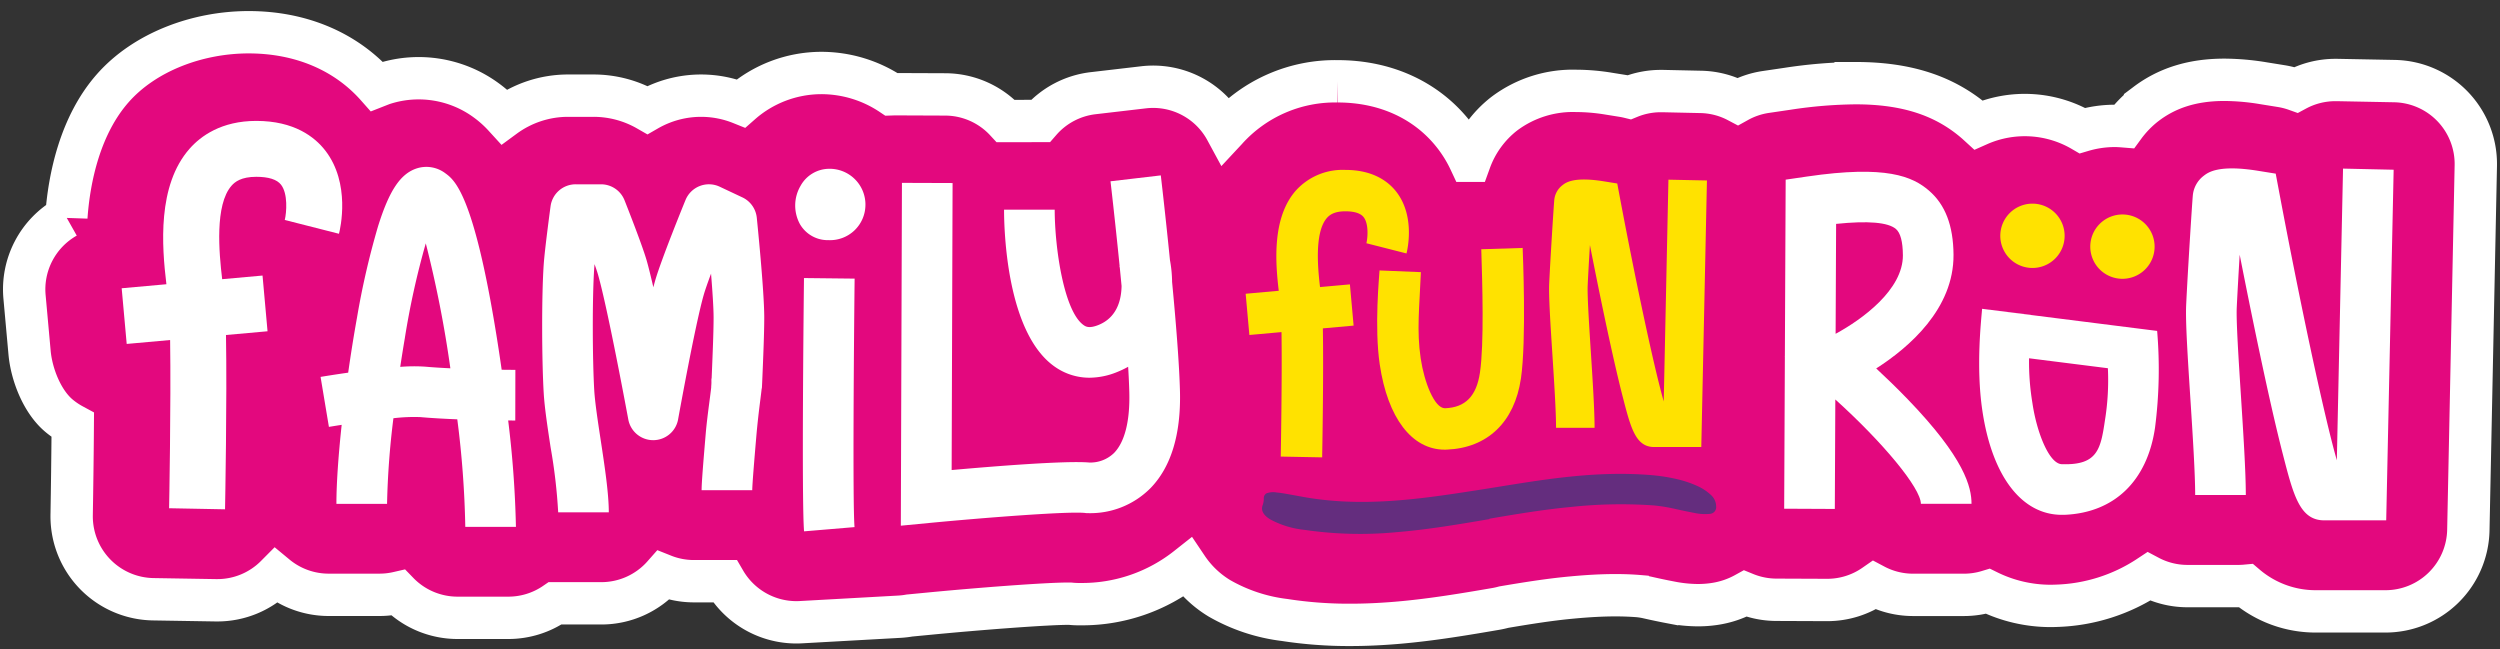
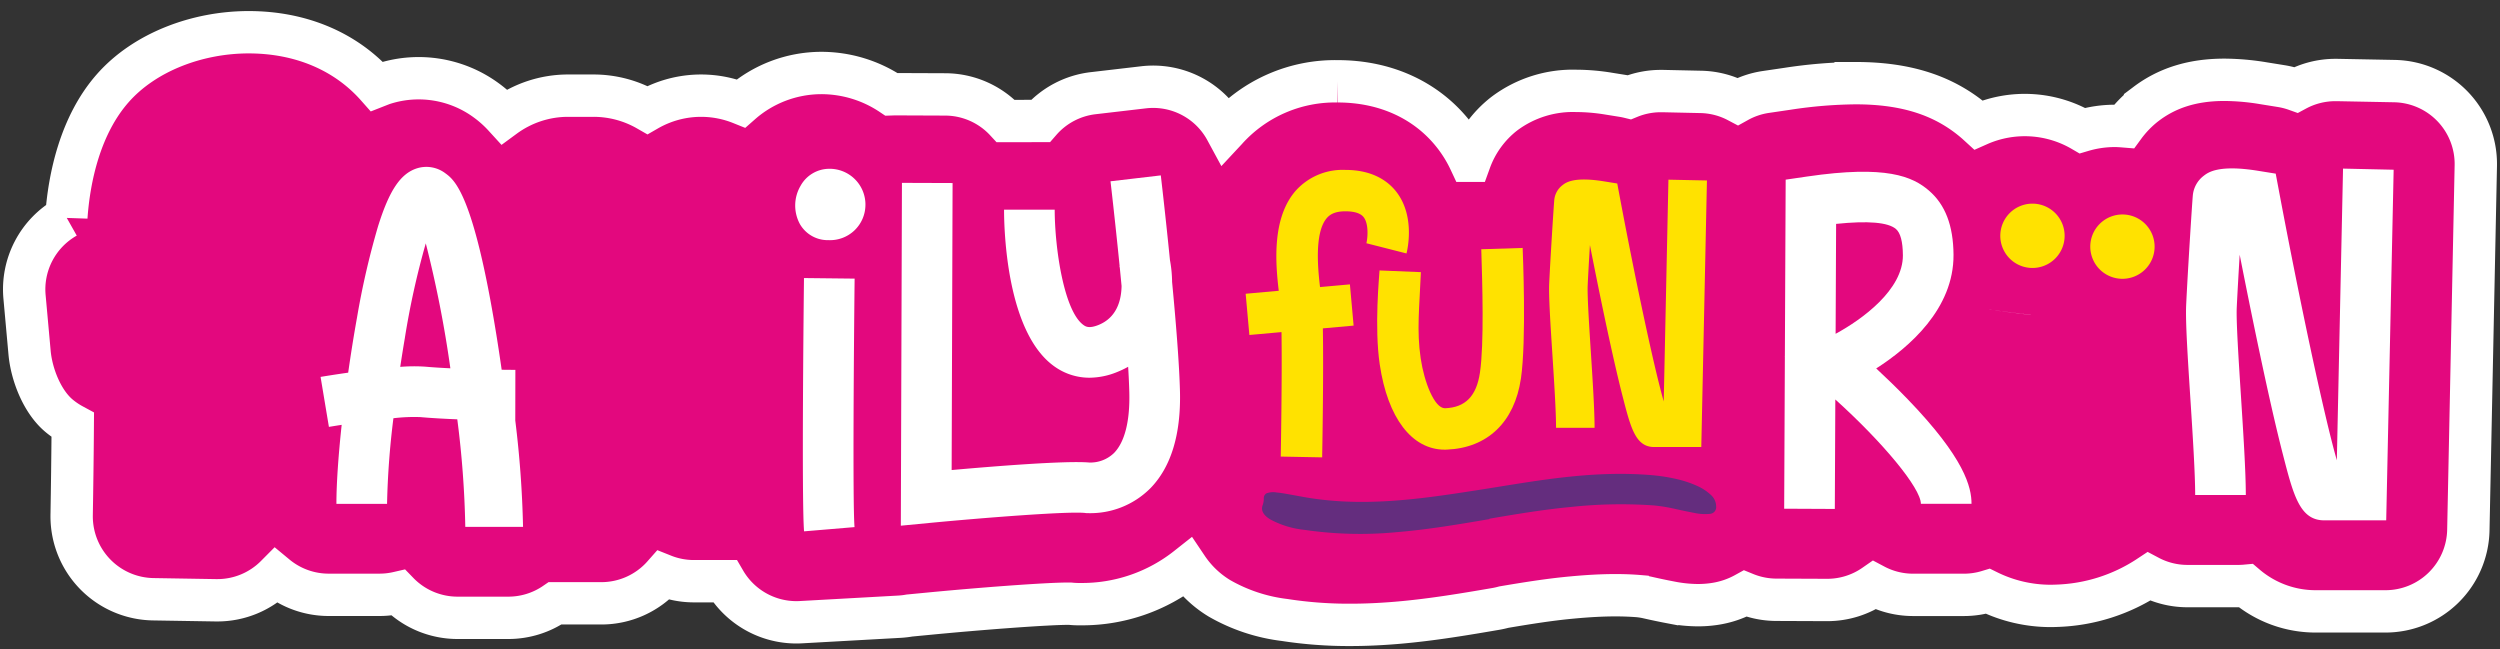
<svg xmlns="http://www.w3.org/2000/svg" width="531.281" height="137.928" viewBox="0 0 531.281 137.928">
  <rect x="0" y="0" width="531.281" height="137.928" fill="#333333" stroke="none" />
  <g id="Group_1401" data-name="Group 1401" transform="translate(837 5824.601)">
    <path id="Path_21428" data-name="Path 21428" d="M507.27,13.885l-12.23-.235c-.128,0-.257,0-.385,0a17.62,17.62,0,0,0-8.357,2.108,17.748,17.748,0,0,0-3.151-.812l-3.729-.6a52.041,52.041,0,0,0-8.364-.739c-6.68,0-12.154,1.7-16.73,5.209l-.113.085a23.647,23.647,0,0,0-4.45,4.6c-.656-.053-1.315-.1-1.985-.1a24.326,24.326,0,0,0-6.889,1.006,24.251,24.251,0,0,0-22.076-1.223c-.233-.213-.468-.427-.7-.624-6.548-5.619-14.626-8.238-25.409-8.238h0a100.427,100.427,0,0,0-14.45,1.189l-4.606.678a17.616,17.616,0,0,0-5.981,2.023,17.519,17.519,0,0,0-7.806-2.031L351.681,16c-.126,0-.254,0-.38,0a17.6,17.6,0,0,0-6.679,1.316q-.694-.17-1.407-.285l-2.834-.455a43.65,43.65,0,0,0-7.031-.615h0a24.233,24.233,0,0,0-15.175,4.75c-.081.06-.175.132-.254.194a22.305,22.305,0,0,0-7.16,9.906c-.018,0-.034,0-.051,0a28.894,28.894,0,0,0-3.34-5.454c-5.73-7.366-14.518-11.43-24.735-11.43a31.059,31.059,0,0,0-23.708,10.338c-.012.012-.019.026-.031.038a17.6,17.6,0,0,0-17.52-9.1l-10.688,1.248a17.563,17.563,0,0,0-11.221,5.905l-4.02.01H212.1a17.581,17.581,0,0,0-12.86-5.653l-10.762-.044H188.4c-.2,0-.4.023-.6.029a26.8,26.8,0,0,0-14.946-4.537,25.919,25.919,0,0,0-17.018,6.459,22.782,22.782,0,0,0-16.752-.088l-.094.037a22.993,22.993,0,0,0-3.035,1.461,23.026,23.026,0,0,0-11.508-3.052h-5.374a22.9,22.9,0,0,0-13.535,4.44,25.648,25.648,0,0,0-3.729-3.358,24.288,24.288,0,0,0-21.687-3.69c-.04.012-.079.023-.117.037-.548.175-1.054.388-1.571.59C71.847,7.558,62.269,3.5,51.2,3.5c-10.92,0-22.123,4.224-28.874,11.892-6.9,7.825-9.278,18.976-9.865,27.408A17.617,17.617,0,0,0,3.572,59.733L4.644,71.582C5.065,76.237,7.317,82,10.907,85a17.589,17.589,0,0,0,2.917,1.973c-.047,6.987-.148,13.861-.226,18.515-.009.548-.012.857-.012.893a17.618,17.618,0,0,0,17.292,17.615l13.346.22c.11,0,.222,0,.332,0a17.557,17.557,0,0,0,12.465-5.187,17.541,17.541,0,0,0,11.211,4.027H78.995a17.631,17.631,0,0,0,3.983-.452,17.567,17.567,0,0,0,12.637,5.341h10.762a17.528,17.528,0,0,0,9.95-3.083h9.8a17.575,17.575,0,0,0,13.2-5.945,17.566,17.566,0,0,0,6.522,1.246H152.4a17.608,17.608,0,0,0,15.187,8.736q.5,0,1-.028L189.6,127.7a17.667,17.667,0,0,0,2.014-.241l4.168-.4c10.81-1.041,24.873-2.12,29.682-2.12.1,0,.188,0,.272,0l.225.022c.555.053,1.114.079,1.672.079h.323a36,36,0,0,0,22.7-7.761,21.882,21.882,0,0,0,6.649,6.4l.216.132a36.593,36.593,0,0,0,13.842,4.593,89.138,89.138,0,0,0,13.9,1.039c3.114,0,6.312-.138,9.777-.423,7.483-.614,15.089-1.92,21.2-2.97q.863-.148,1.693-.377c5.171-.877,9.89-1.622,14.462-2.041,3.516-.33,6.539-.49,9.283-.49,1.747,0,3.436.066,5.021.2a16.688,16.688,0,0,1,1.935.326c1.661.377,3.295.719,4.854,1.015a30.856,30.856,0,0,0,5.708.573,23.641,23.641,0,0,0,3.381-.238,19.355,19.355,0,0,0,6.67-2.218,17.607,17.607,0,0,0,6.57,1.308l10.762.044h.073a17.544,17.544,0,0,0,10.037-3.136,17.544,17.544,0,0,0,8.256,2.05h10.762a17.611,17.611,0,0,0,5.114-.759,30.211,30.211,0,0,0,13.327,3.108c.289,0,.59-.006.891-.018.12,0,.241-.006.36-.012a37.609,37.609,0,0,0,19.615-6.224,17.529,17.529,0,0,0,8.219,2.039H474c.558,0,1.11-.026,1.653-.076a22.845,22.845,0,0,0,15.026,5.45H505.3a17.618,17.618,0,0,0,17.614-17.243L524.5,31.874a17.619,17.619,0,0,0-17.229-17.99" transform="translate(-835.361 -5821.25)" fill="#e3087e" />
    <path id="Path_21429" data-name="Path 21429" d="M507.27,13.885l-12.23-.235c-.128,0-.257,0-.385,0a17.62,17.62,0,0,0-8.357,2.108,17.748,17.748,0,0,0-3.151-.812l-3.729-.6a52.041,52.041,0,0,0-8.364-.739c-6.68,0-12.154,1.7-16.73,5.209l-.113.085a23.647,23.647,0,0,0-4.45,4.6c-.656-.053-1.315-.1-1.985-.1a24.326,24.326,0,0,0-6.889,1.006,24.251,24.251,0,0,0-22.076-1.223c-.233-.213-.468-.427-.7-.624-6.548-5.619-14.626-8.238-25.409-8.238h0a100.427,100.427,0,0,0-14.45,1.189l-4.606.678a17.616,17.616,0,0,0-5.981,2.023,17.519,17.519,0,0,0-7.806-2.031L351.681,16c-.126,0-.254,0-.38,0a17.6,17.6,0,0,0-6.679,1.316q-.694-.17-1.407-.285l-2.834-.455a43.65,43.65,0,0,0-7.031-.615h0a24.233,24.233,0,0,0-15.175,4.75c-.081.06-.175.132-.254.194a22.305,22.305,0,0,0-7.16,9.906c-.018,0-.034,0-.051,0a28.894,28.894,0,0,0-3.34-5.454c-5.73-7.366-14.518-11.43-24.735-11.43a31.059,31.059,0,0,0-23.708,10.338c-.012.012-.019.026-.031.038a17.6,17.6,0,0,0-17.52-9.1l-10.688,1.248a17.563,17.563,0,0,0-11.221,5.905l-4.02.01H212.1a17.581,17.581,0,0,0-12.86-5.653l-10.762-.044H188.4c-.2,0-.4.023-.6.029a26.8,26.8,0,0,0-14.946-4.537,25.919,25.919,0,0,0-17.018,6.459,22.782,22.782,0,0,0-16.752-.088l-.094.037a22.993,22.993,0,0,0-3.035,1.461,23.026,23.026,0,0,0-11.508-3.052h-5.374a22.9,22.9,0,0,0-13.535,4.44,25.648,25.648,0,0,0-3.729-3.358,24.288,24.288,0,0,0-21.687-3.69c-.04.012-.079.023-.117.037-.548.175-1.054.388-1.571.59C71.847,7.558,62.269,3.5,51.2,3.5c-10.92,0-22.123,4.224-28.874,11.892-6.9,7.825-9.278,18.976-9.865,27.408A17.617,17.617,0,0,0,3.572,59.733L4.644,71.582C5.065,76.237,7.317,82,10.907,85a17.589,17.589,0,0,0,2.917,1.973c-.047,6.987-.148,13.861-.226,18.515-.009.548-.012.857-.012.893a17.618,17.618,0,0,0,17.292,17.615l13.346.22c.11,0,.222,0,.332,0a17.557,17.557,0,0,0,12.465-5.187,17.541,17.541,0,0,0,11.211,4.027H78.995a17.631,17.631,0,0,0,3.983-.452,17.567,17.567,0,0,0,12.637,5.341h10.762a17.528,17.528,0,0,0,9.95-3.083h9.8a17.575,17.575,0,0,0,13.2-5.945,17.566,17.566,0,0,0,6.522,1.246H152.4a17.608,17.608,0,0,0,15.187,8.736q.5,0,1-.028L189.6,127.7a17.667,17.667,0,0,0,2.014-.241l4.168-.4c10.81-1.041,24.873-2.12,29.682-2.12.1,0,.188,0,.272,0l.225.022c.555.053,1.114.079,1.672.079h.323a36,36,0,0,0,22.7-7.761,21.882,21.882,0,0,0,6.649,6.4l.216.132a36.593,36.593,0,0,0,13.842,4.593,89.138,89.138,0,0,0,13.9,1.039c3.114,0,6.312-.138,9.777-.423,7.483-.614,15.089-1.92,21.2-2.97q.863-.148,1.693-.377c5.171-.877,9.89-1.622,14.462-2.041,3.516-.33,6.539-.49,9.283-.49,1.747,0,3.436.066,5.021.2a16.688,16.688,0,0,1,1.935.326c1.661.377,3.295.719,4.854,1.015a30.856,30.856,0,0,0,5.708.573,23.641,23.641,0,0,0,3.381-.238,19.355,19.355,0,0,0,6.67-2.218,17.607,17.607,0,0,0,6.57,1.308l10.762.044h.073a17.544,17.544,0,0,0,10.037-3.136,17.544,17.544,0,0,0,8.256,2.05h10.762a17.611,17.611,0,0,0,5.114-.759,30.211,30.211,0,0,0,13.327,3.108c.289,0,.59-.006.891-.018.12,0,.241-.006.36-.012a37.609,37.609,0,0,0,19.615-6.224,17.529,17.529,0,0,0,8.219,2.039H474c.558,0,1.11-.026,1.653-.076a22.845,22.845,0,0,0,15.026,5.45H505.3a17.618,17.618,0,0,0,17.614-17.243L524.5,31.874A17.619,17.619,0,0,0,507.27,13.885Z" transform="translate(-835.361 -5821.25)" fill="none" stroke="#fff" stroke-miterlimit="10" stroke-width="9" />
-     <path id="Path_21430" data-name="Path 21430" d="M63.791,40.322,52.272,37.388c.382-1.6.7-5.585-.8-7.5-.875-1.11-2.641-1.672-5.25-1.672-3.224,0-4.548,1.078-5.263,1.89-3.566,4.048-2.675,14.18-1.991,19.866l8.577-.772,1.064,11.842-8.831.793c.241,13.679-.181,35.933-.2,37.043l-11.887-.229c.006-.264.42-22.177.217-35.746l-9.228.83L17.612,51.9l9.505-.854c-.976-8.121-1.954-20.989,4.918-28.791,2.378-2.7,6.771-5.92,14.183-5.92,8.072,0,12.422,3.416,14.65,6.282,5.443,7,3.2,16.635,2.923,17.709" transform="translate(-828.754 -5815.243)" fill="#fff" />
-     <path id="Path_21431" data-name="Path 21431" d="M87.916,99.489H77.154a206.757,206.757,0,0,0-1.7-22.854c-2.715-.106-5.478-.257-7.831-.47a37.212,37.212,0,0,0-5.744.241A174.316,174.316,0,0,0,60.528,94.6H49.766c0-4.265.41-10.2,1.117-16.789-.973.148-1.891.3-2.713.432L46.4,67.62c.924-.153,3.135-.512,5.867-.9.558-3.933,1.191-7.9,1.881-11.738a168.551,168.551,0,0,1,4.46-19.348c2.39-7.663,4.794-11.238,8.3-12.345a6.685,6.685,0,0,1,6.014,1.062c1.939,1.421,5.976,4.378,10.81,34.15.405,2.5.791,5.051,1.153,7.6,1.75.022,2.876.025,2.913.025L87.778,76.89c-.1,0-.646,0-1.511-.009a221.554,221.554,0,0,1,1.649,22.607M73.983,65.8a244.169,244.169,0,0,0-5.224-26.557A170.3,170.3,0,0,0,64.287,59.5c-.336,1.973-.655,3.98-.957,5.99a36.287,36.287,0,0,1,5.262-.047c1.619.145,3.481.26,5.391.351" transform="translate(-815.274 -5812.126)" fill="#fff" />
-     <path id="Path_21432" data-name="Path 21432" d="M125.671,53.831c0,3.3-.217,8.486-.429,13.5-.207,4.905-.016-2.913-.016.159,0,1.575-.733,5.585-1.273,11.976-.37,4.374-.831,9.819-.831,11.053H112.359c0-1.572.329-5.567.869-11.958.37-4.375,1.257-9.756,1.257-10.988,0-3.3-.207,4.324,0-.692.207-4.905.421-9.978.421-13.051,0-2-.242-5.622-.54-9.333-.675,1.821-1.236,3.414-1.528,4.419-1.828,6.294-5.434,26.339-5.471,26.539a5.378,5.378,0,0,1-5.284,4.431h-.013a5.381,5.381,0,0,1-5.291-4.4c-.043-.233-4.333-23.466-6.445-30.817-.154-.534-.41-1.3-.727-2.193-.025.285-.046.54-.062.756-.449,6.516-.373,19.781,0,26.072.154,2.569.741,6.429,1.361,10.512.85,5.592,1.73,11.373,1.73,15.406H81.879a116.065,116.065,0,0,0-1.608-13.788C79.612,77.1,78.991,73,78.808,69.946c-.4-6.644-.486-20.373,0-27.458.217-3.143,1.4-11.942,1.452-12.315A5.381,5.381,0,0,1,85.6,25.51h5.381a5.377,5.377,0,0,1,5,3.4c.382.96,3.751,9.48,4.7,12.785.418,1.458.9,3.439,1.423,5.7.141-.54.275-1.035.4-1.476,1.271-4.387,5.905-15.777,6.431-17.06a5.378,5.378,0,0,1,7.272-2.837l4.814,2.267a5.382,5.382,0,0,1,3.063,4.319c.063.63,1.586,15.51,1.586,21.223" transform="translate(-800.258 -5810.945)" fill="#fff" />
+     <path id="Path_21431" data-name="Path 21431" d="M87.916,99.489H77.154a206.757,206.757,0,0,0-1.7-22.854c-2.715-.106-5.478-.257-7.831-.47a37.212,37.212,0,0,0-5.744.241A174.316,174.316,0,0,0,60.528,94.6H49.766c0-4.265.41-10.2,1.117-16.789-.973.148-1.891.3-2.713.432L46.4,67.62c.924-.153,3.135-.512,5.867-.9.558-3.933,1.191-7.9,1.881-11.738a168.551,168.551,0,0,1,4.46-19.348c2.39-7.663,4.794-11.238,8.3-12.345a6.685,6.685,0,0,1,6.014,1.062c1.939,1.421,5.976,4.378,10.81,34.15.405,2.5.791,5.051,1.153,7.6,1.75.022,2.876.025,2.913.025L87.778,76.89a221.554,221.554,0,0,1,1.649,22.607M73.983,65.8a244.169,244.169,0,0,0-5.224-26.557A170.3,170.3,0,0,0,64.287,59.5c-.336,1.973-.655,3.98-.957,5.99a36.287,36.287,0,0,1,5.262-.047c1.619.145,3.481.26,5.391.351" transform="translate(-815.274 -5812.126)" fill="#fff" />
    <path id="Path_21433" data-name="Path 21433" d="M130.026,30.894a7.523,7.523,0,0,1-7.84,7.535h0a6.821,6.821,0,0,1-6.084-3.415,8.266,8.266,0,0,1,.138-8.126,6.983,6.983,0,0,1,6.046-3.622,7.606,7.606,0,0,1,7.743,7.629m-2.3,15.71c-.147,13-.436,47.829-.019,52.807l-10.724.9c-.536-6.391-.073-48.991-.019-53.827Z" transform="translate(-783.111 -5811.996)" fill="#fff" />
    <path id="Path_21434" data-name="Path 21434" d="M183.411,90.721A18,18,0,0,1,170.171,96h-.311l-.31-.037c-3.433-.4-21.508,1.01-33.247,2.136l-5.914.568.236-72.856,10.763.037-.2,60.992c8.972-.8,24.256-2.026,29.217-1.6a7.215,7.215,0,0,0,5.3-2.032c2.27-2.329,3.392-6.77,3.24-12.844-.04-1.6-.126-3.455-.247-5.47a19.977,19.977,0,0,1-2.265,1.085,15.791,15.791,0,0,1-5.949,1.241,12.753,12.753,0,0,1-7.2-2.218c-10.43-7.03-10.957-29.141-10.957-33.5h5.381l5.381,0c.01,8.235,1.992,21.743,6.212,24.581.354.239,1.091.739,3.1-.075,3.923-1.587,4.851-5.3,4.9-8.288-.125-1.31-.251-2.6-.377-3.878-.031-.142-.057-.255-.075-.326l.041-.012c-.972-9.731-1.923-17.869-1.942-18.028l10.688-1.254c.076.643,1,8.527,1.947,18.012a26.791,26.791,0,0,1,.454,4.644c.8,8.4,1.525,17.3,1.672,23.224.228,9.17-1.891,16.111-6.3,20.625" transform="translate(-775.952 -5811.551)" fill="#fff" />
    <path id="Path_21435" data-name="Path 21435" d="M214.484,41.182l-8.526-2.17c.283-1.182.521-4.134-.595-5.55-.646-.821-1.954-1.238-3.885-1.238-2.386,0-3.365.8-3.9,1.4-2.64,3-1.979,10.495-1.473,14.7l6.347-.571.788,8.764-6.536.587c.178,10.123-.134,26.59-.15,27.413l-8.8-.169c0-.2.311-16.411.161-26.454l-6.829.614-.788-8.762,7.034-.633c-.722-6.009-1.446-15.534,3.64-21.306a13.4,13.4,0,0,1,10.5-4.381c5.974,0,9.194,2.528,10.843,4.648,4.027,5.181,2.365,12.311,2.163,13.107" transform="translate(-752.58 -5811.92)" fill="#ffe200" />
    <path id="Path_21436" data-name="Path 21436" d="M229.886,62.481c-1.361,9.251-7.1,14.754-15.752,15.1-.148.006-.294.009-.44.009-6.978,0-12.124-6.726-13.81-18.113-1.18-7.961-.091-18.837-.046-19.973l8.792.363c-.311,7.508-.923,12.392-.044,18.322.759,5.127,2.935,10.6,5.143,10.6h.053c4.312-.172,6.664-2.583,7.4-7.589.9-6.139.509-18.969.279-26.2l8.794-.276c.034,1.094.831,19.595-.368,27.761" transform="translate(-743.672 -5806.633)" fill="#ffe200" />
    <path id="Path_21437" data-name="Path 21437" d="M257.766,25.023l-1.2,56.647h-10c-3.942,0-4.973-4-6.682-10.622-1.048-4.067-2.337-9.717-3.833-16.792-1.17-5.531-2.286-11.1-3.152-15.5-.194,3.189-.382,6.5-.476,8.542-.1,2.193.292,8.273.669,14.155.391,6.072.794,12.353.794,16.127H225.7c0-3.51-.395-9.658-.777-15.6-.429-6.658-.8-12.408-.678-15.05.214-4.713.953-16.413,1.078-17.753a4.487,4.487,0,0,1,1.747-3.157c.714-.552,2.39-1.848,8.8-.813l2.837.458.531,2.825c3.217,17.1,7.181,35.906,9.345,43.485l1-47.122Z" transform="translate(-732.021 -5811.271)" fill="#ffe200" />
    <path id="Path_21438" data-name="Path 21438" d="M266.076,67.751a37.893,37.893,0,0,1,4.77.788,22.951,22.951,0,0,1,4.221,1.409,10.518,10.518,0,0,1,3,1.957,3.306,3.306,0,0,1,1.11,2.39,1.432,1.432,0,0,1-1.333,1.627,10.678,10.678,0,0,1-3.331-.207c-1.329-.25-2.738-.548-4.217-.881a35.631,35.631,0,0,0-4.217-.693,99.356,99.356,0,0,0-17.541.292c-5.771.537-11.619,1.5-17.536,2.519v.081c-6.661,1.142-13.211,2.243-19.649,2.772a81.426,81.426,0,0,1-19.649-.482,19.486,19.486,0,0,1-7.326-2.249c-1.478-.919-2-1.966-1.552-3.051a4.337,4.337,0,0,0,.222-1.382,1.17,1.17,0,0,1,.555-1.072,4.133,4.133,0,0,1,2.22-.184c1.111.091,2.848.436,5.215.863,12.581,2.348,24.826.595,36.745-1.263,11.911-1.815,24.677-4.5,38.3-3.237" transform="translate(-751.475 -5791.32)" fill="#642d7e" />
    <path id="Path_21439" data-name="Path 21439" d="M298.062,94.264H287.3c0-3.336-8.119-13.108-18.182-22.177l-.106,23.264L258.249,95.3l.145-32.319-.047-.041.048-.021.17-37.545,4.581-.671c16.8-2.462,22.356-.019,25.862,2.988,3.472,2.979,5.183,7.439,5.228,13.638.085,11.484-9.446,19.7-16.429,24.165,2,1.856,4.325,4.09,6.664,6.514,12.18,12.612,13.59,18.74,13.59,22.253M283.476,41.412c-.021-2.862-.517-4.729-1.474-5.55-1.663-1.426-5.933-1.79-12.716-1.088l-.106,23.36c5.613-3.045,14.35-9.354,14.3-16.723" transform="translate(-716.089 -5811.795)" fill="#fff" />
    <path id="Path_21440" data-name="Path 21440" d="M286.891,43.532l10.233,1.292.1.015v-.029Z" transform="translate(-702.679 -5802.507)" fill="#fff" />
    <path id="Path_21441" data-name="Path 21441" d="M360.537,23.488,358.956,98H345.8c-5.187,0-6.542-5.259-8.789-13.973-1.382-5.349-3.077-12.781-5.043-22.088-1.54-7.276-3.008-14.6-4.148-20.387-.254,4.193-.5,8.542-.625,11.235-.131,2.885.385,10.882.881,18.62.512,7.988,1.045,16.25,1.045,21.212H318.358c0-4.617-.521-12.7-1.023-20.524-.565-8.756-1.05-16.32-.893-19.8.282-6.2,1.252-21.591,1.418-23.353a5.9,5.9,0,0,1,2.3-4.152c.94-.727,3.143-2.433,11.581-1.07l3.732.6.7,3.716c4.23,22.5,9.445,47.23,12.29,57.2l1.318-61.986Z" transform="translate(-688.857 -5812.02)" fill="#fff" />
    <path id="Path_21442" data-name="Path 21442" d="M303.2,35.146a6.835,6.835,0,1,1-6.836-6.836,6.836,6.836,0,0,1,6.836,6.836" transform="translate(-701.442 -5809.634)" fill="#ffe200" />
    <path id="Path_21443" data-name="Path 21443" d="M316.226,36.714a6.835,6.835,0,1,1-6.836-6.836,6.836,6.836,0,0,1,6.836,6.836" transform="translate(-695.345 -5808.9)" fill="#ffe200" />
-     <path id="Path_21444" data-name="Path 21444" d="M324.292,48.23l-26.868-3.392-.1-.015-10.233-1.292-.015.22c-.147,2.026-1.321,12.069.073,21.406,2.055,13.933,8.354,22.155,16.884,22.155h.543c10.586-.426,17.6-7.165,19.263-18.47a96.871,96.871,0,0,0,.455-20.613m-11.1,19.043c-.9,6.122-1.615,9.514-9.044,9.279h-.073c-2.7,0-5.359-6.695-6.284-12.964a53.487,53.487,0,0,1-.719-9.543l16.752,2.114a53.5,53.5,0,0,1-.631,11.114" transform="translate(-702.875 -5802.507)" fill="#fff" />
    <path id="Path_21445" data-name="Path 21445" d="M52.514,4.573c11.148,0,20.8,4.246,27.437,12.031.521-.212,1.031-.435,1.581-.618l.12-.04A23.486,23.486,0,0,1,88.9,14.8a23.893,23.893,0,0,1,14.6,5.008,26.36,26.36,0,0,1,3.757,3.512,22.514,22.514,0,0,1,13.636-4.644H126.3A22.537,22.537,0,0,1,137.9,21.87a22.533,22.533,0,0,1,3.057-1.529c.031-.014.062-.026.095-.038a22.157,22.157,0,0,1,16.876.092,25.553,25.553,0,0,1,17.144-6.758,26.3,26.3,0,0,1,15.057,4.747c.2-.008.4-.031.606-.031h.072l10.842.046A17.409,17.409,0,0,1,214.6,24.314h3.371l4.05-.011a17.49,17.49,0,0,1,11.3-6.179l10.768-1.306a17.211,17.211,0,0,1,13.072,3.855,18.278,18.278,0,0,1,4.578,5.664.4.4,0,0,1,.031-.04A30.766,30.766,0,0,1,285.66,15.481c10.293,0,19.144,4.251,24.916,11.96a30.4,30.4,0,0,1,3.366,5.707l.052,0a23.326,23.326,0,0,1,7.213-10.366l.254-.2a23.8,23.8,0,0,1,15.289-4.97h0a42.376,42.376,0,0,1,7.083.644l2.855.476c.478.08.951.18,1.417.3a17.153,17.153,0,0,1,6.728-1.377c.127,0,.254,0,.383,0l8.238.184a17.117,17.117,0,0,1,7.864,2.125,17.272,17.272,0,0,1,6.026-2.117l4.64-.71a97.5,97.5,0,0,1,14.557-1.246h0c10.862,0,19,2.742,25.6,8.62.232.207.467.43.7.653a23.638,23.638,0,0,1,22.239,1.28,23.711,23.711,0,0,1,6.94-1.051c.674,0,1.339.049,2,.1a24.343,24.343,0,0,1,4.483-4.81l.114-.091c4.61-3.666,10.123-5.449,16.854-5.449a50.69,50.69,0,0,1,8.426.771l3.757.63a17.3,17.3,0,0,1,3.173.85,17.234,17.234,0,0,1,8.42-2.206c.129,0,.257,0,.387,0l12.321.246c9.8.221,17.565,8.648,17.357,18.823l-1.6,81.041c-.206,10.028-8.089,18.044-17.744,18.044H495.244a22.5,22.5,0,0,1-15.137-5.7c-.547.052-1.1.08-1.665.08H467.6a17.137,17.137,0,0,1-8.28-2.135,36.909,36.909,0,0,1-19.76,6.514c-.12,0-.241.009-.362.012-.3.011-.606.018-.9.018a29.505,29.505,0,0,1-13.426-3.254,17.083,17.083,0,0,1-5.152.8H408.881a17.135,17.135,0,0,1-8.317-2.146,17.213,17.213,0,0,1-10.111,3.283h-.074l-10.842-.046a17.206,17.206,0,0,1-6.62-1.369,18.985,18.985,0,0,1-6.718,2.321,23.154,23.154,0,0,1-3.406.249,29.841,29.841,0,0,1-5.751-.6c-1.571-.307-3.217-.665-4.89-1.062a16.644,16.644,0,0,0-1.949-.34c-1.6-.135-3.3-.2-5.058-.2-2.764,0-5.81.166-9.352.513-4.606.438-9.361,1.218-14.569,2.135q-.836.237-1.705.395c-6.156,1.1-13.817,2.466-21.356,3.108-3.491.3-6.712.442-9.849.442a86.519,86.519,0,0,1-14.007-1.088,35.939,35.939,0,0,1-13.945-4.806l-.217-.138a22.451,22.451,0,0,1-6.7-6.7,35.4,35.4,0,0,1-22.866,8.123h-.325q-.845,0-1.686-.083l-.225-.023c-.084,0-.176,0-.274,0-4.845,0-19.012,1.129-29.9,2.218l-4.2.422a17.148,17.148,0,0,1-2.031.252l-21.174,1.226q-.5.03-1,.029a17.629,17.629,0,0,1-15.3-9.141h-6.606a17.12,17.12,0,0,1-6.57-1.3,17.434,17.434,0,0,1-13.294,6.221h-9.87a17.2,17.2,0,0,1-10.024,3.226H97.256a17.384,17.384,0,0,1-12.73-5.589,17.212,17.212,0,0,1-4.013.473H69.671a17.281,17.281,0,0,1-11.294-4.214,17.365,17.365,0,0,1-12.557,5.428c-.111,0-.223,0-.336,0l-13.445-.23c-9.672-.186-17.419-8.384-17.419-18.433,0-.038,0-.361.012-.934.078-4.87.179-12.063.226-19.375a17.758,17.758,0,0,1-2.937-2.066C8.3,86.717,6.035,80.684,5.611,75.814l-1.08-12.4A18.92,18.92,0,0,1,8.582,49.939,17.927,17.927,0,0,1,13.488,45.7c.592-8.825,2.991-20.493,9.936-28.68,6.8-8.024,18.088-12.444,29.089-12.444m0-3.073C40.254,1.5,28.257,6.668,21.2,14.986,13.62,23.927,11.333,36.362,10.66,43.9a20.878,20.878,0,0,0-4.348,4.071A21.926,21.926,0,0,0,1.585,63.692l1.08,12.4c.457,5.245,2.911,12.263,7.361,16.118a20.871,20.871,0,0,0,1.862,1.438c-.052,6.718-.143,13.2-.214,17.591-.009.605-.012.946-.012.986,0,11.642,9.117,21.289,20.322,21.505l13.452.23c.121,0,.253,0,.383,0a20.034,20.034,0,0,0,12.744-4.571,20.193,20.193,0,0,0,11.108,3.357H80.513a20.137,20.137,0,0,0,3.072-.237,20.08,20.08,0,0,0,13.671,5.353H108.1a20.013,20.013,0,0,0,10.9-3.226h8.991a20.314,20.314,0,0,0,14.1-5.76,19.937,19.937,0,0,0,5.761.843h4.995a20.553,20.553,0,0,0,16.91,9.141q.581,0,1.168-.034L192.1,137.6a20,20,0,0,0,2.257-.272l4.093-.412c10.822-1.083,24.86-2.2,29.617-2.2l.123,0,.095.009c.652.065,1.313.1,1.967.1h.325a38.253,38.253,0,0,0,22.287-6.932,25.516,25.516,0,0,0,5.714,5.041l.253.161a38.786,38.786,0,0,0,15.058,5.217,89.15,89.15,0,0,0,14.422,1.118c3.22,0,6.521-.149,10.092-.453,7.663-.653,15.393-2.033,21.6-3.14.627-.112,1.245-.252,1.85-.419,5.427-.954,9.926-1.673,14.2-2.08,3.443-.336,6.412-.5,9.083-.5,1.665,0,3.273.065,4.777.19a13.794,13.794,0,0,1,1.574.277c1.711.406,3.393.771,5,1.086a32.875,32.875,0,0,0,6.3.653,26.112,26.112,0,0,0,3.828-.28,21.824,21.824,0,0,0,6.49-2.016,19.84,19.84,0,0,0,6.415,1.094l10.842.046h.086a20,20,0,0,0,10.312-2.853,20.148,20.148,0,0,0,8.116,1.716h10.842a19.947,19.947,0,0,0,4.876-.607,32.519,32.519,0,0,0,13.7,3.065c.328,0,.669-.008,1.009-.021.092,0,.231-.006.371-.012a40.248,40.248,0,0,0,19.854-6.079,20.1,20.1,0,0,0,8.067,1.7h10.842c.232,0,.464,0,.7-.012a25.343,25.343,0,0,0,16.1,5.635h14.732c11.177,0,20.464-9.444,20.7-21.051l1.6-81.044c.243-11.848-8.842-21.7-20.25-21.959l-12.33-.246c-.143,0-.294,0-.444,0a20.125,20.125,0,0,0-8.659,1.971,20.046,20.046,0,0,0-2.463-.575l-3.757-.63a53.374,53.374,0,0,0-8.9-.811c-7.406,0-13.507,1.99-18.653,6.082l-.127.1a26.831,26.831,0,0,0-4.036,4.073c-.207-.006-.419-.011-.634-.011a26.409,26.409,0,0,0-6.56.836,26.66,26.66,0,0,0-12.7-3.248,26.359,26.359,0,0,0-9.348,1.707c-7.045-6-15.612-8.8-26.875-8.8a100.127,100.127,0,0,0-14.986,1.278l-4.644.711a20.042,20.042,0,0,0-5.628,1.731,19.79,19.79,0,0,0-7.767-1.773l-8.238-.184c-.149,0-.3,0-.447,0a19.885,19.885,0,0,0-6.959,1.251c-.24-.049-.479-.094-.717-.134l-2.855-.476a45.076,45.076,0,0,0-7.552-.682,26.575,26.575,0,0,0-17.073,5.591l-.3.237a25.735,25.735,0,0,0-5.613,6.4q-.417-.613-.859-1.2c-6.347-8.476-16.026-13.145-27.25-13.145a33.773,33.773,0,0,0-23.485,9.1A20.913,20.913,0,0,0,259,18.263a20.094,20.094,0,0,0-15.249-4.5l-10.769,1.306a20.368,20.368,0,0,0-12.248,6.162l-2.77.008h-2.13a20.39,20.39,0,0,0-14.177-5.915l-10.705-.046a29.113,29.113,0,0,0-15.884-4.717,28.279,28.279,0,0,0-17.728,6.353,24.943,24.943,0,0,0-17.36.521l-.12.048c-.661.27-1.319.573-1.966.9A25.485,25.485,0,0,0,126.3,15.6h-5.413a25.127,25.127,0,0,0-13.248,3.773,27.767,27.767,0,0,0-2.4-2.048,26.762,26.762,0,0,0-16.35-5.6,26.345,26.345,0,0,0-8.125,1.286l-.007,0C73.644,5.573,63.7,1.5,52.514,1.5" transform="translate(-838.499 -5826.101)" fill="none" />
    <rect id="Rectangle_689" data-name="Rectangle 689" width="531.281" height="136.216" transform="translate(-837 -5822.889)" fill="none" />
  </g>
</svg>